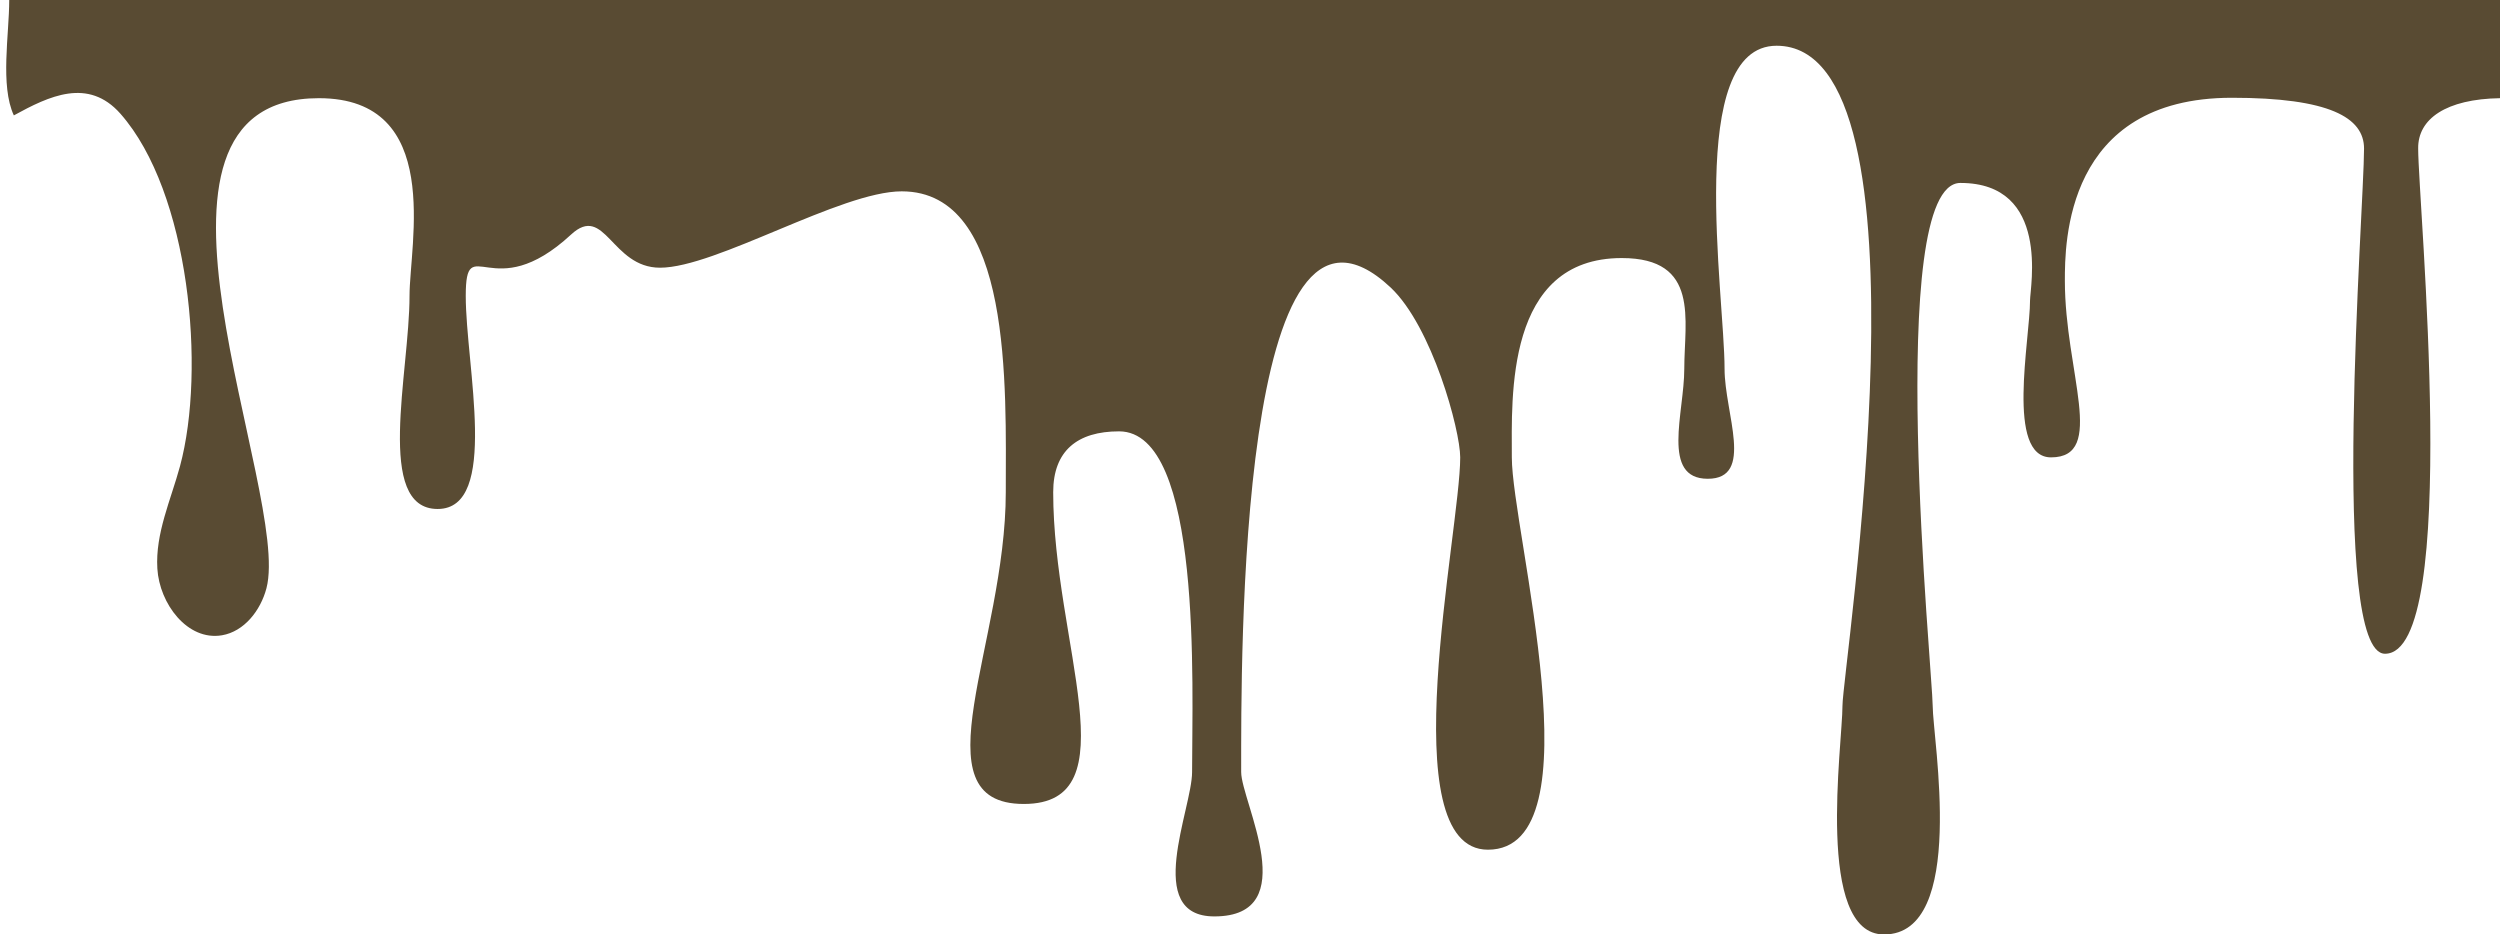
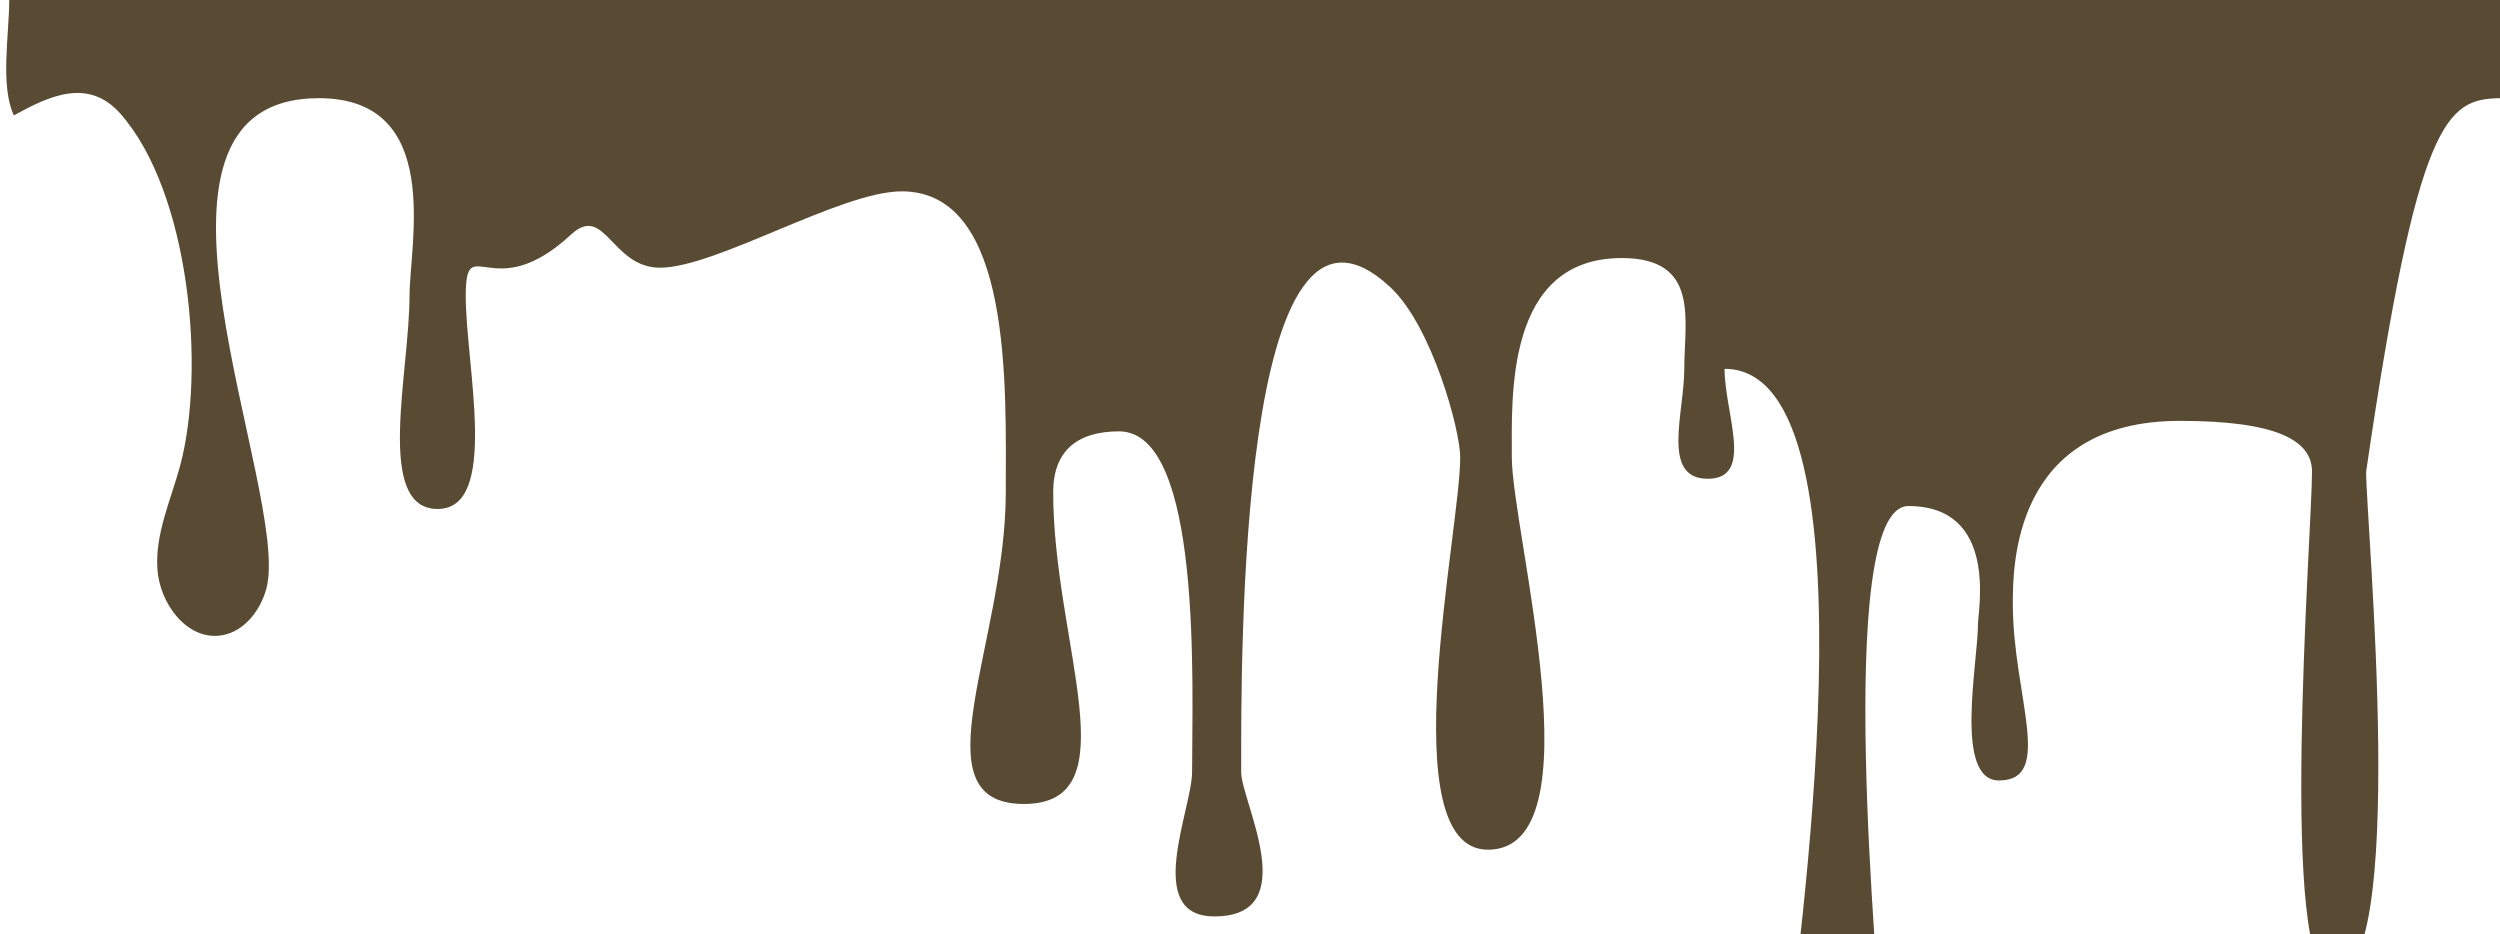
<svg xmlns="http://www.w3.org/2000/svg" fill="#594b33" height="222.7" preserveAspectRatio="xMidYMid meet" version="1" viewBox="-1.5 0.0 595.8 222.7" width="595.8" zoomAndPan="magnify">
  <g id="change1_1">
-     <path d="M594.3,23.4V0c0,0-593.6,0-593.6,0c0,8.2-2.2,20.4,1.1,27.5c8.4-4.6,17.7-9.1,25.4-0.4c16.5,18.7,20.4,61,14.2,84 c-2.2,8.1-5.9,16-5.4,24.4s7.2,17.3,15.4,15.9c5.3-0.9,9.2-5.9,10.6-11.2c6-22.8-37.9-116.8,12.5-116.8c29.8,0,21.6,34.8,21.6,47.1 c0,18.3-8.3,50.8,6.7,50.8c14.8,0,6.7-34.1,6.7-50.8c0-15.9,6.3,2.8,25.1-14.6c8.1-7.5,9.6,7.9,21.2,7.9c13.3,0,43.1-18.2,57.6-18.2 c26.5,0,24.8,46.8,24.8,71.7c0,36-21.6,74.3,4.3,74.3c25.8,0,7-38.3,7-74.3c0-9.9,5.8-14.5,15.7-14.5c19.9,0,17.4,60.8,17.4,81.2 c0,8.8-11.7,34.4,5.3,34.4c21.4,0,6.4-27.4,6.4-34.4c0-26.4-0.8-149.6,35.6-115.5c9.9,9.3,16.6,34,16.6,40.5 c0,17.6-16.6,93.5,6.6,93.5c26.5,0,5.7-75.9,5.7-93.5c0-14.3-1.6-47.5,26.2-47.5c18.7,0,14.9,14.8,14.9,26.4 c0,10.5-5.6,26.2,5.6,26.2c11.2,0,4-15.6,4-26.2c0-17.8-9.4-77,12.4-77c38.9,0,15.7,148.6,15.7,157.3c0,9.3-6.6,54.5,9.9,54.5 c19.9,0,11.6-46.7,11.6-54.5c0-7.3-11.6-124.6,6.6-124.6c21.5,0,16.6,24.9,16.6,28c0,9.3-5.8,37.4,5,37.4c13.3,0,3.3-20.3,3.3-42.1 c0-8.8,0-43.6,39.8-43.6c23.2,0,31.5,4.7,31.5,12.1c0,14.4-8.3,120.4,5,120.4c18.2,0,7.9-107.5,7.9-120.4 C574.7,28.3,581.5,23.6,594.3,23.4z" />
+     <path d="M594.3,23.4V0c0,0-593.6,0-593.6,0c0,8.2-2.2,20.4,1.1,27.5c8.4-4.6,17.7-9.1,25.4-0.4c16.5,18.7,20.4,61,14.2,84 c-2.2,8.1-5.9,16-5.4,24.4s7.2,17.3,15.4,15.9c5.3-0.9,9.2-5.9,10.6-11.2c6-22.8-37.9-116.8,12.5-116.8c29.8,0,21.6,34.8,21.6,47.1 c0,18.3-8.3,50.8,6.7,50.8c14.8,0,6.7-34.1,6.7-50.8c0-15.9,6.3,2.8,25.1-14.6c8.1-7.5,9.6,7.9,21.2,7.9c13.3,0,43.1-18.2,57.6-18.2 c26.5,0,24.8,46.8,24.8,71.7c0,36-21.6,74.3,4.3,74.3c25.8,0,7-38.3,7-74.3c0-9.9,5.8-14.5,15.7-14.5c19.9,0,17.4,60.8,17.4,81.2 c0,8.8-11.7,34.4,5.3,34.4c21.4,0,6.4-27.4,6.4-34.4c0-26.4-0.8-149.6,35.6-115.5c9.9,9.3,16.6,34,16.6,40.5 c0,17.6-16.6,93.5,6.6,93.5c26.5,0,5.7-75.9,5.7-93.5c0-14.3-1.6-47.5,26.2-47.5c18.7,0,14.9,14.8,14.9,26.4 c0,10.5-5.6,26.2,5.6,26.2c11.2,0,4-15.6,4-26.2c38.9,0,15.7,148.6,15.7,157.3c0,9.3-6.6,54.5,9.9,54.5 c19.9,0,11.6-46.7,11.6-54.5c0-7.3-11.6-124.6,6.6-124.6c21.5,0,16.6,24.9,16.6,28c0,9.3-5.8,37.4,5,37.4c13.3,0,3.3-20.3,3.3-42.1 c0-8.8,0-43.6,39.8-43.6c23.2,0,31.5,4.7,31.5,12.1c0,14.4-8.3,120.4,5,120.4c18.2,0,7.9-107.5,7.9-120.4 C574.7,28.3,581.5,23.6,594.3,23.4z" />
  </g>
</svg>